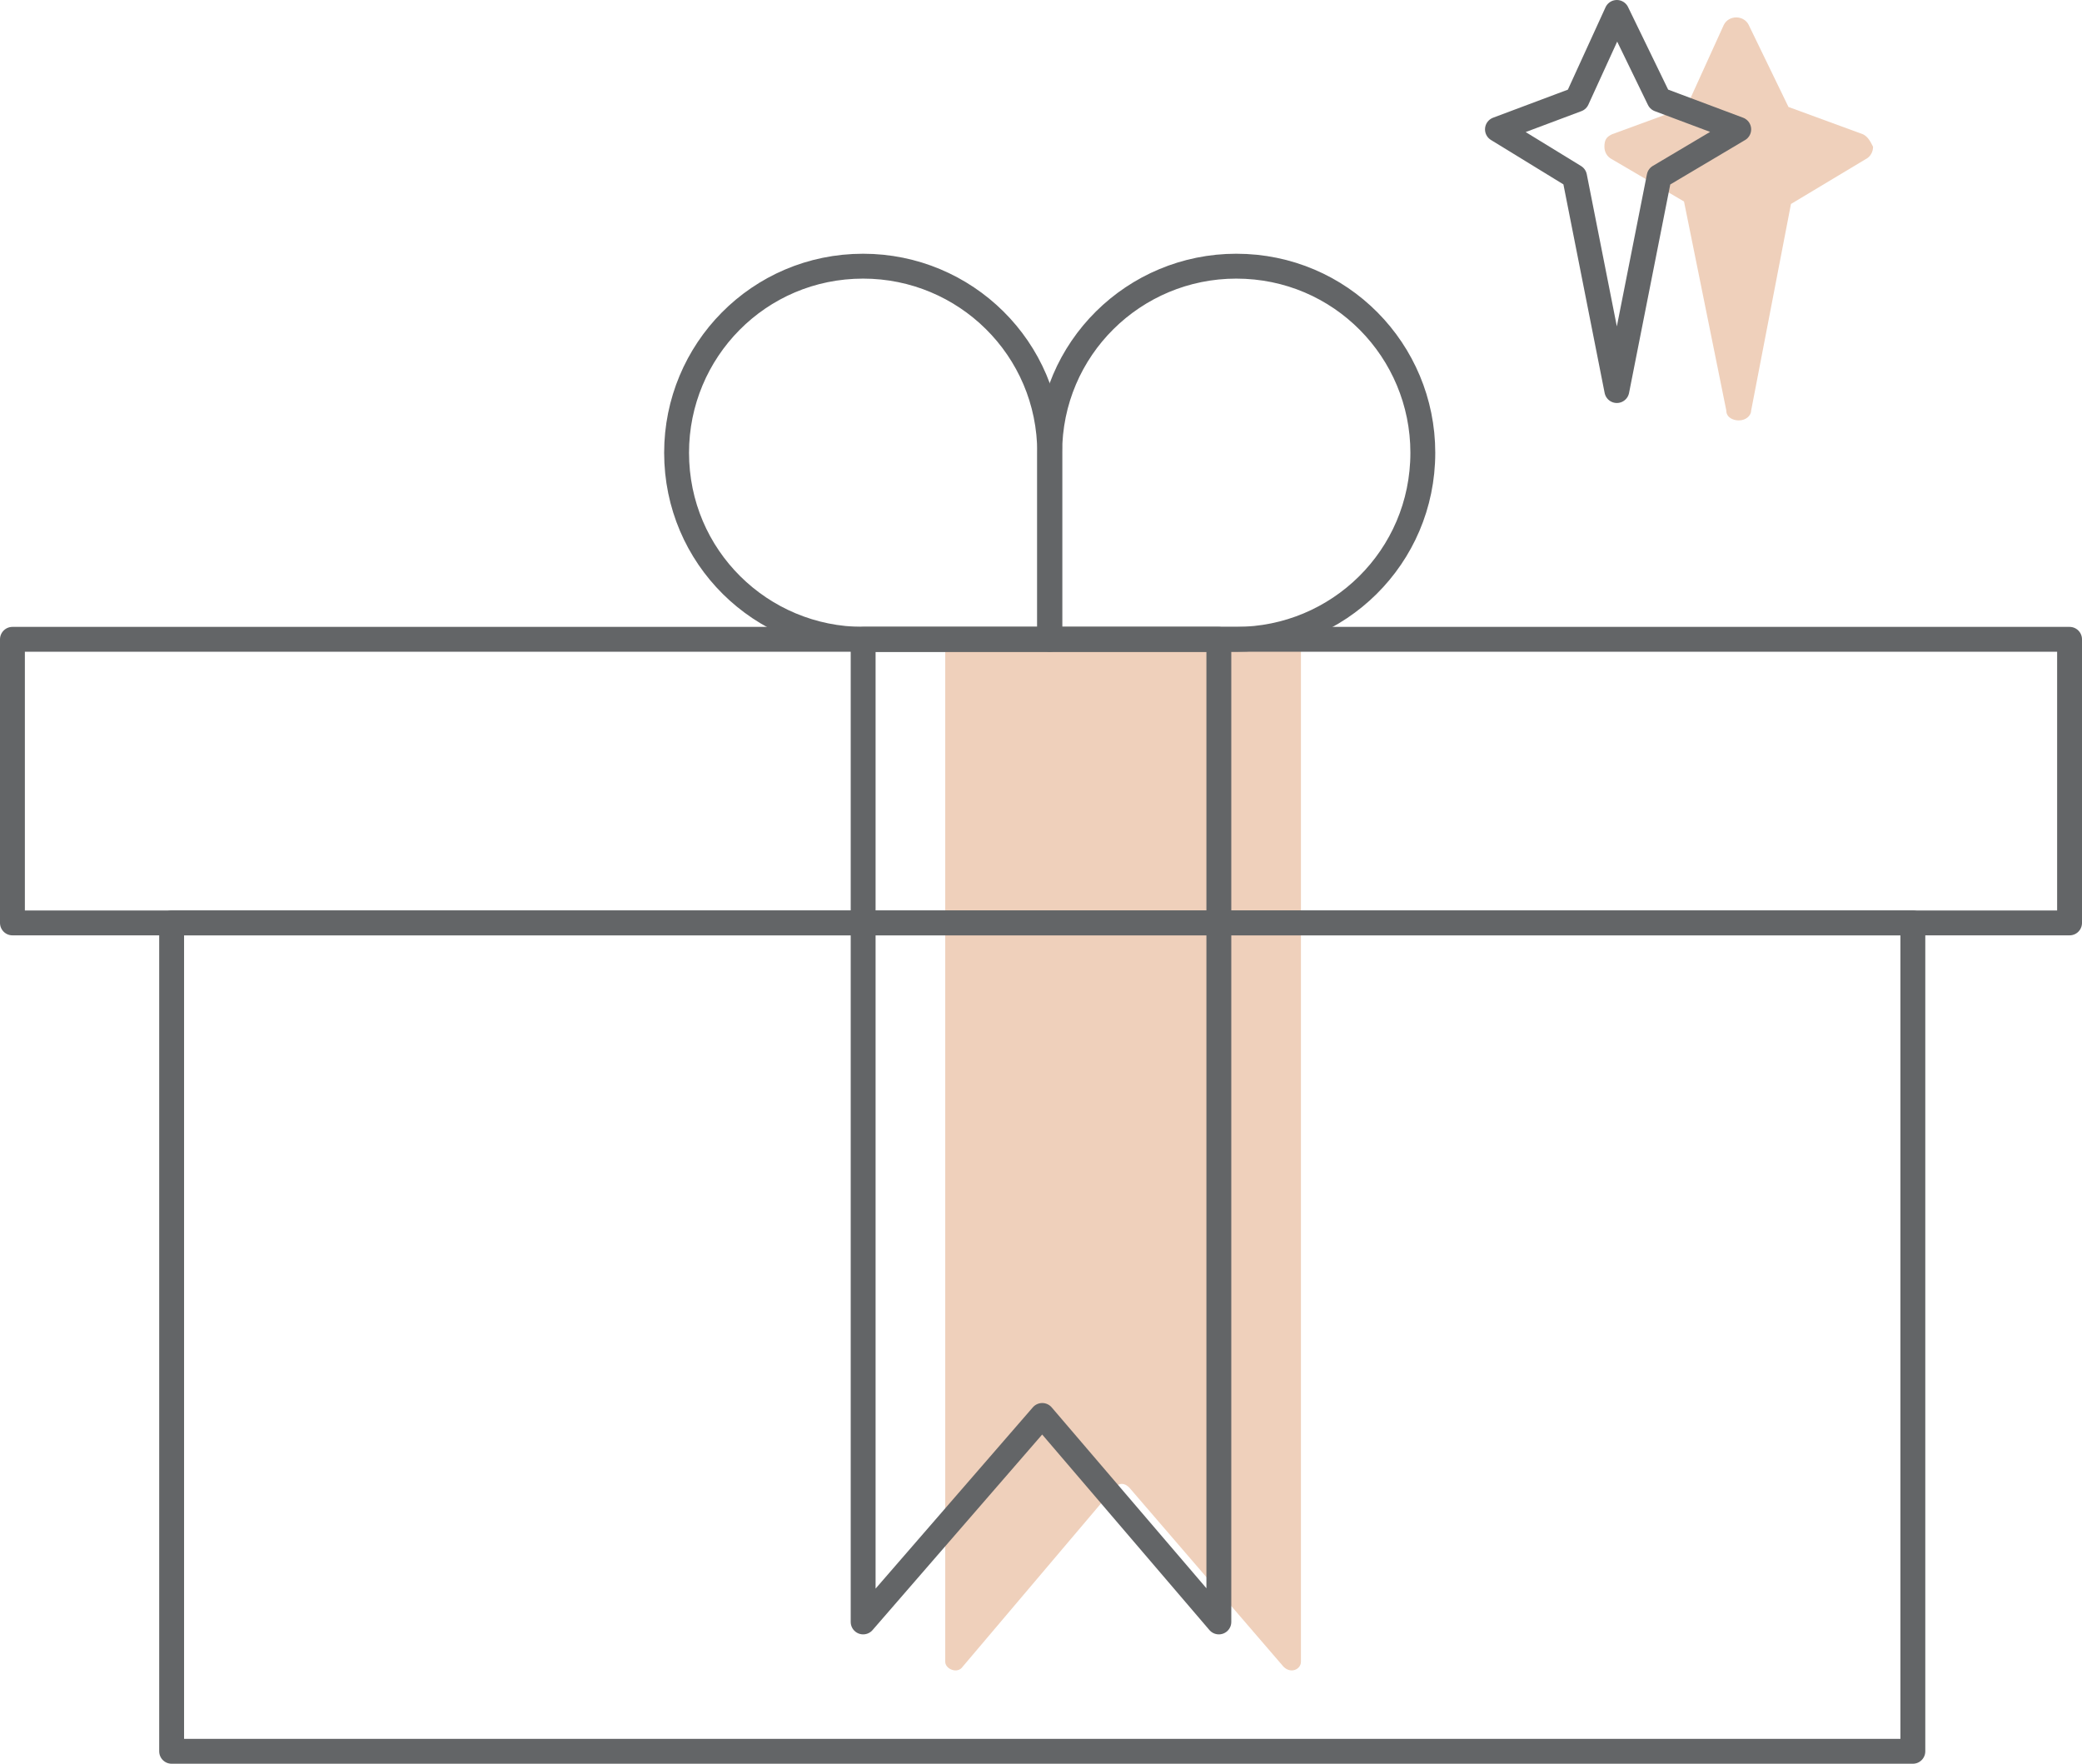
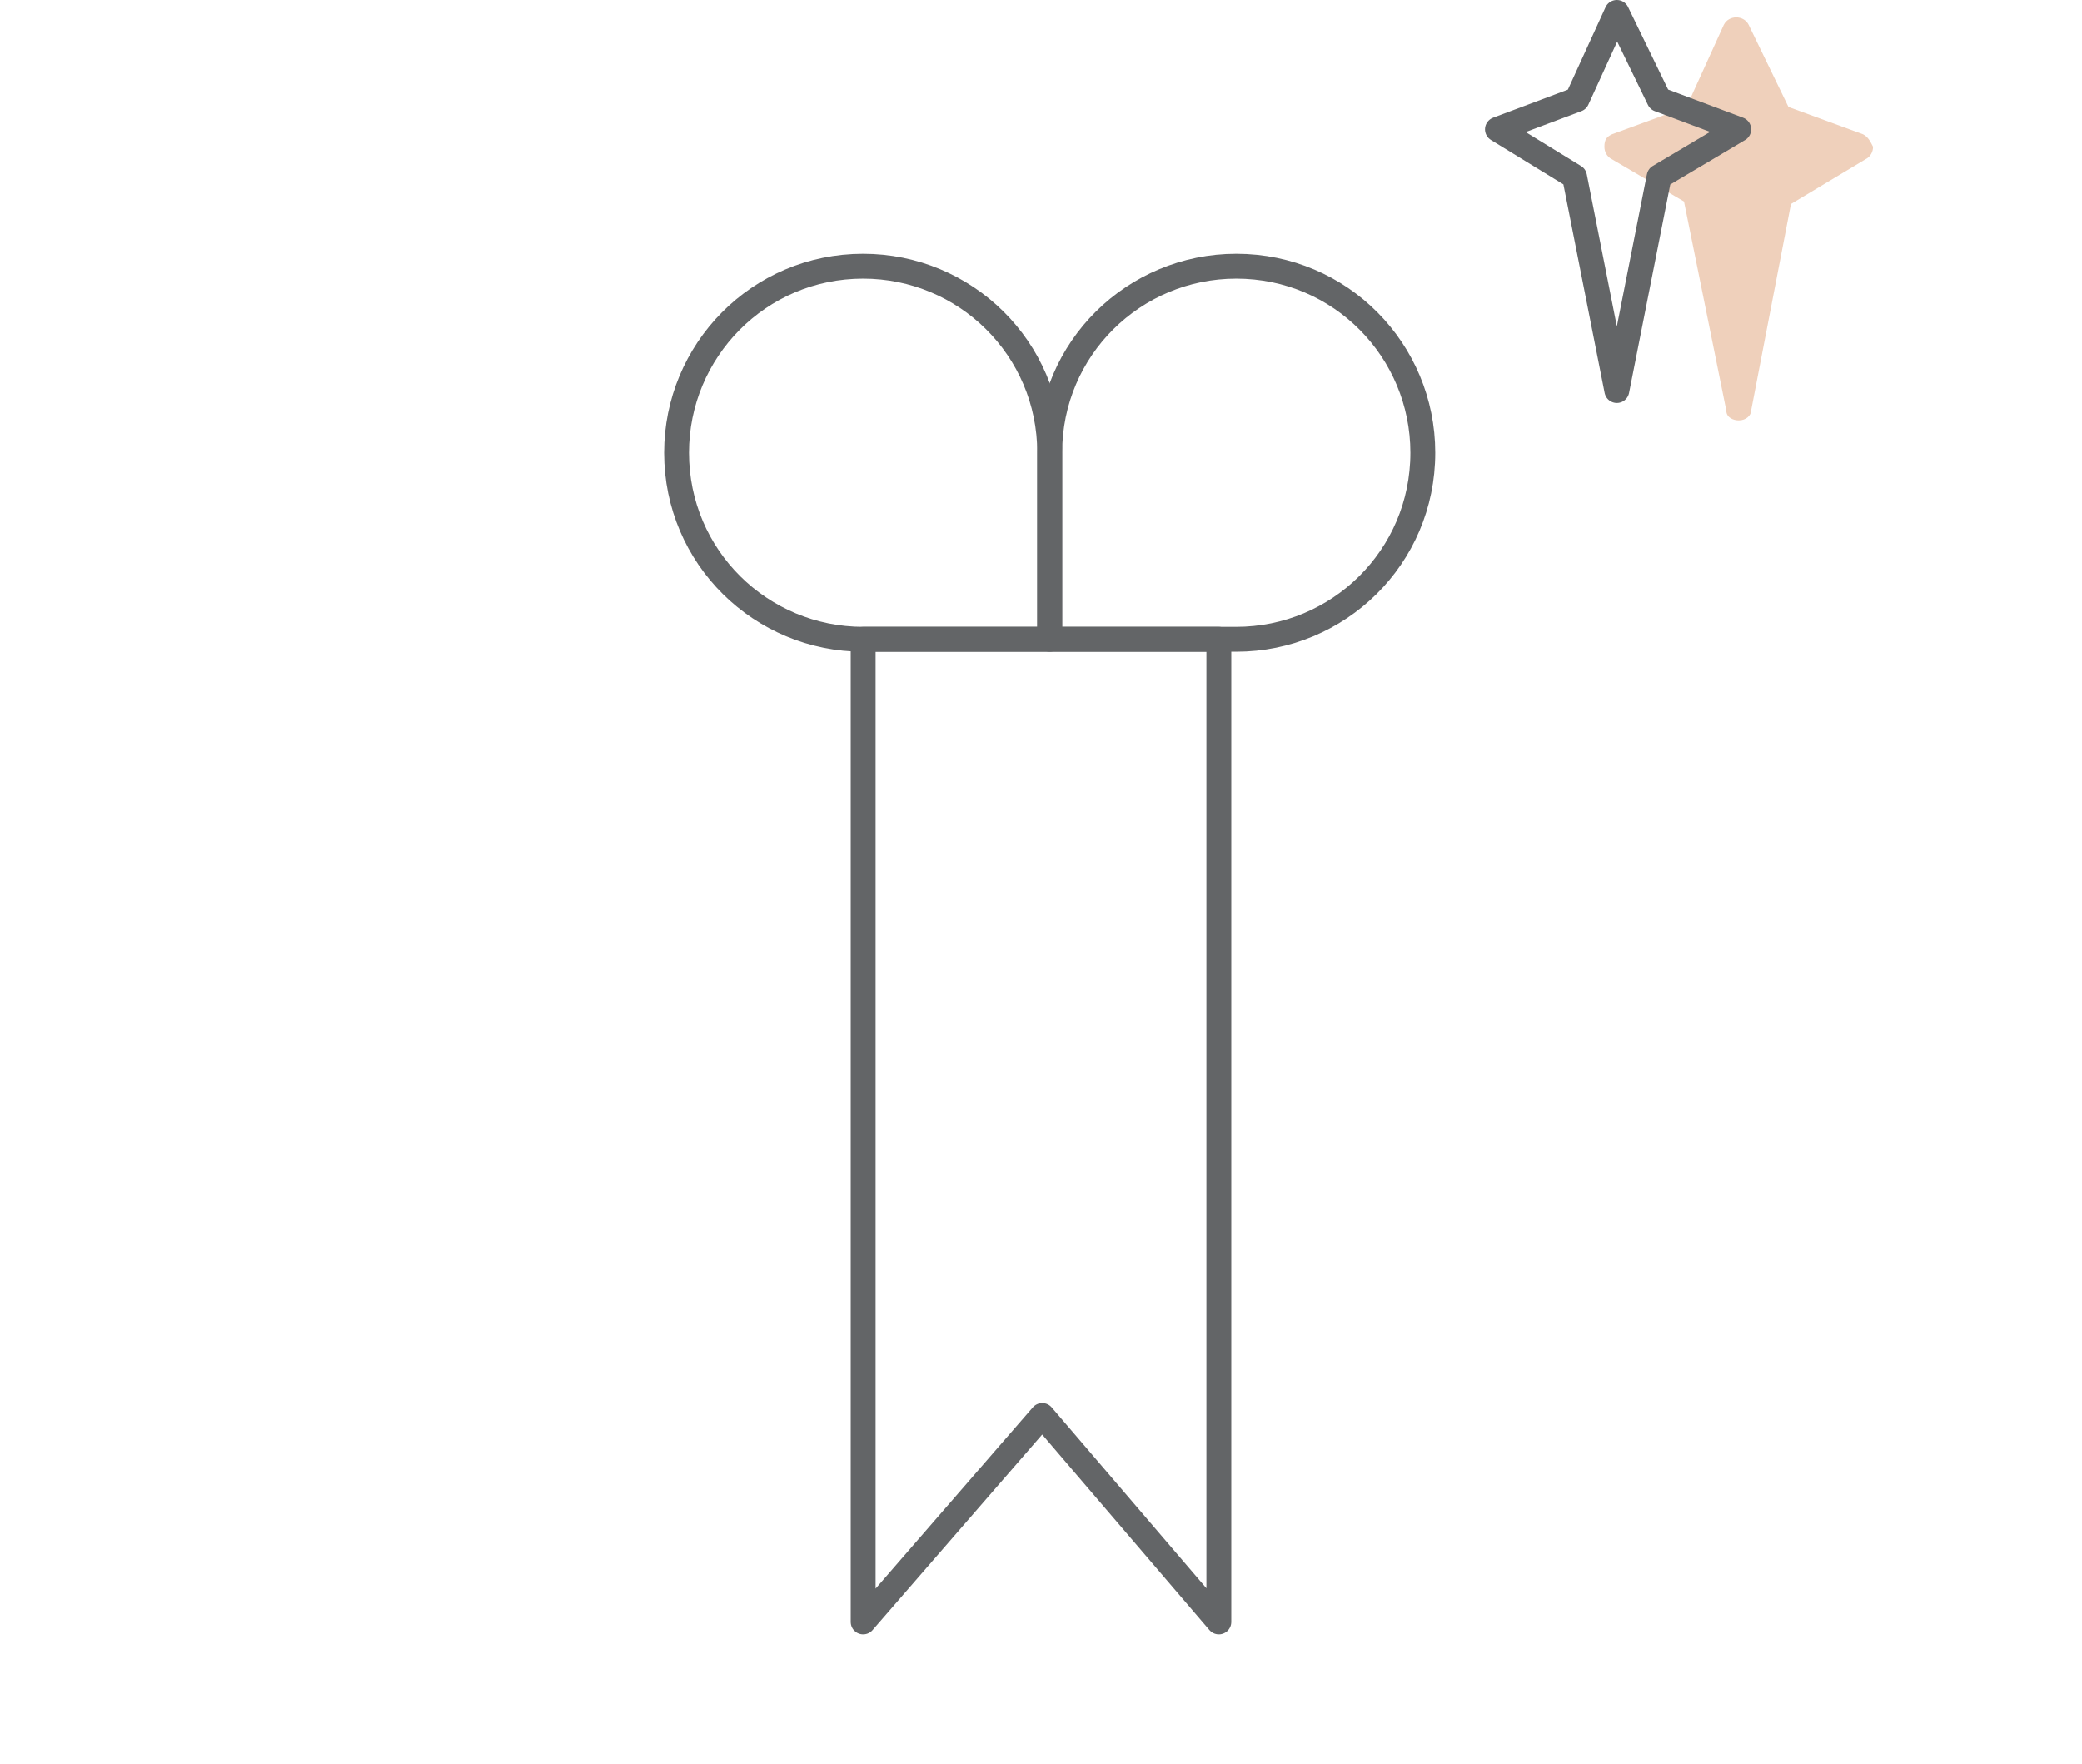
<svg xmlns="http://www.w3.org/2000/svg" version="1.1" id="图层_1" x="0px" y="0px" viewBox="0 0 83.7 70.9" style="enable-background:new 0 0 83.7 70.9;" xml:space="preserve">
  <style type="text/css">
	.st0{fill:#EFD0BB;}
	.st1{fill:none;stroke:#636567;stroke-linecap:round;stroke-linejoin:round;stroke-miterlimit:10;}
</style>
  <g>
-     <path class="st0" d="M51.6,67l-6.2-7.2c-0.2-0.2-0.4-0.2-0.6,0L38.7,67c-0.2,0.3-0.7,0.1-0.7-0.2V25.7h14.3v41.1   C52.3,67.1,51.9,67.3,51.6,67z" />
    <g>
-       <rect x="6.9" y="37.1" class="st1" width="70" height="33.3" />
-       <rect x="0.5" y="25.7" class="st1" width="82.7" height="11.4" />
-     </g>
+       </g>
    <polygon class="st1" points="49,65.2 41.9,56.9 34.7,65.2 34.7,25.7 49,25.7  " />
-     <path class="st1" d="M42.2,25.7h-7.5c-4.1,0-7.5-3.3-7.5-7.5v0c0-4.1,3.3-7.5,7.5-7.5h0c4.1,0,7.5,3.3,7.5,7.5V25.7z" />
+     <path class="st1" d="M42.2,25.7h-7.5c-4.1,0-7.5-3.3-7.5-7.5c0-4.1,3.3-7.5,7.5-7.5h0c4.1,0,7.5,3.3,7.5,7.5V25.7z" />
    <path class="st1" d="M42.2,25.7h7.5c4.1,0,7.5-3.3,7.5-7.5v0c0-4.1-3.3-7.5-7.5-7.5h0c-4.1,0-7.5,3.3-7.5,7.5V25.7z" />
    <path class="st0" d="M74.9,5.4l-3-1.1L70.3,1c-0.1-0.2-0.3-0.3-0.5-0.3h0c-0.2,0-0.4,0.1-0.5,0.3l-1.5,3.3l-3,1.1   c-0.2,0.1-0.3,0.2-0.3,0.5c0,0.2,0.1,0.4,0.3,0.5l2.9,1.7l1.7,8.4c0,0.3,0.3,0.4,0.5,0.4c0.3,0,0.5-0.2,0.5-0.4L72,8.2L75,6.4   c0.2-0.1,0.3-0.3,0.3-0.5C75.2,5.7,75.1,5.5,74.9,5.4" />
    <polyline class="st1" points="65,0.5 63.4,4 60.2,5.2 63.3,7.1 65,15.7 65,15.7 66.7,7.1 69.9,5.2 66.7,4 65,0.5  " />
  </g>
</svg>